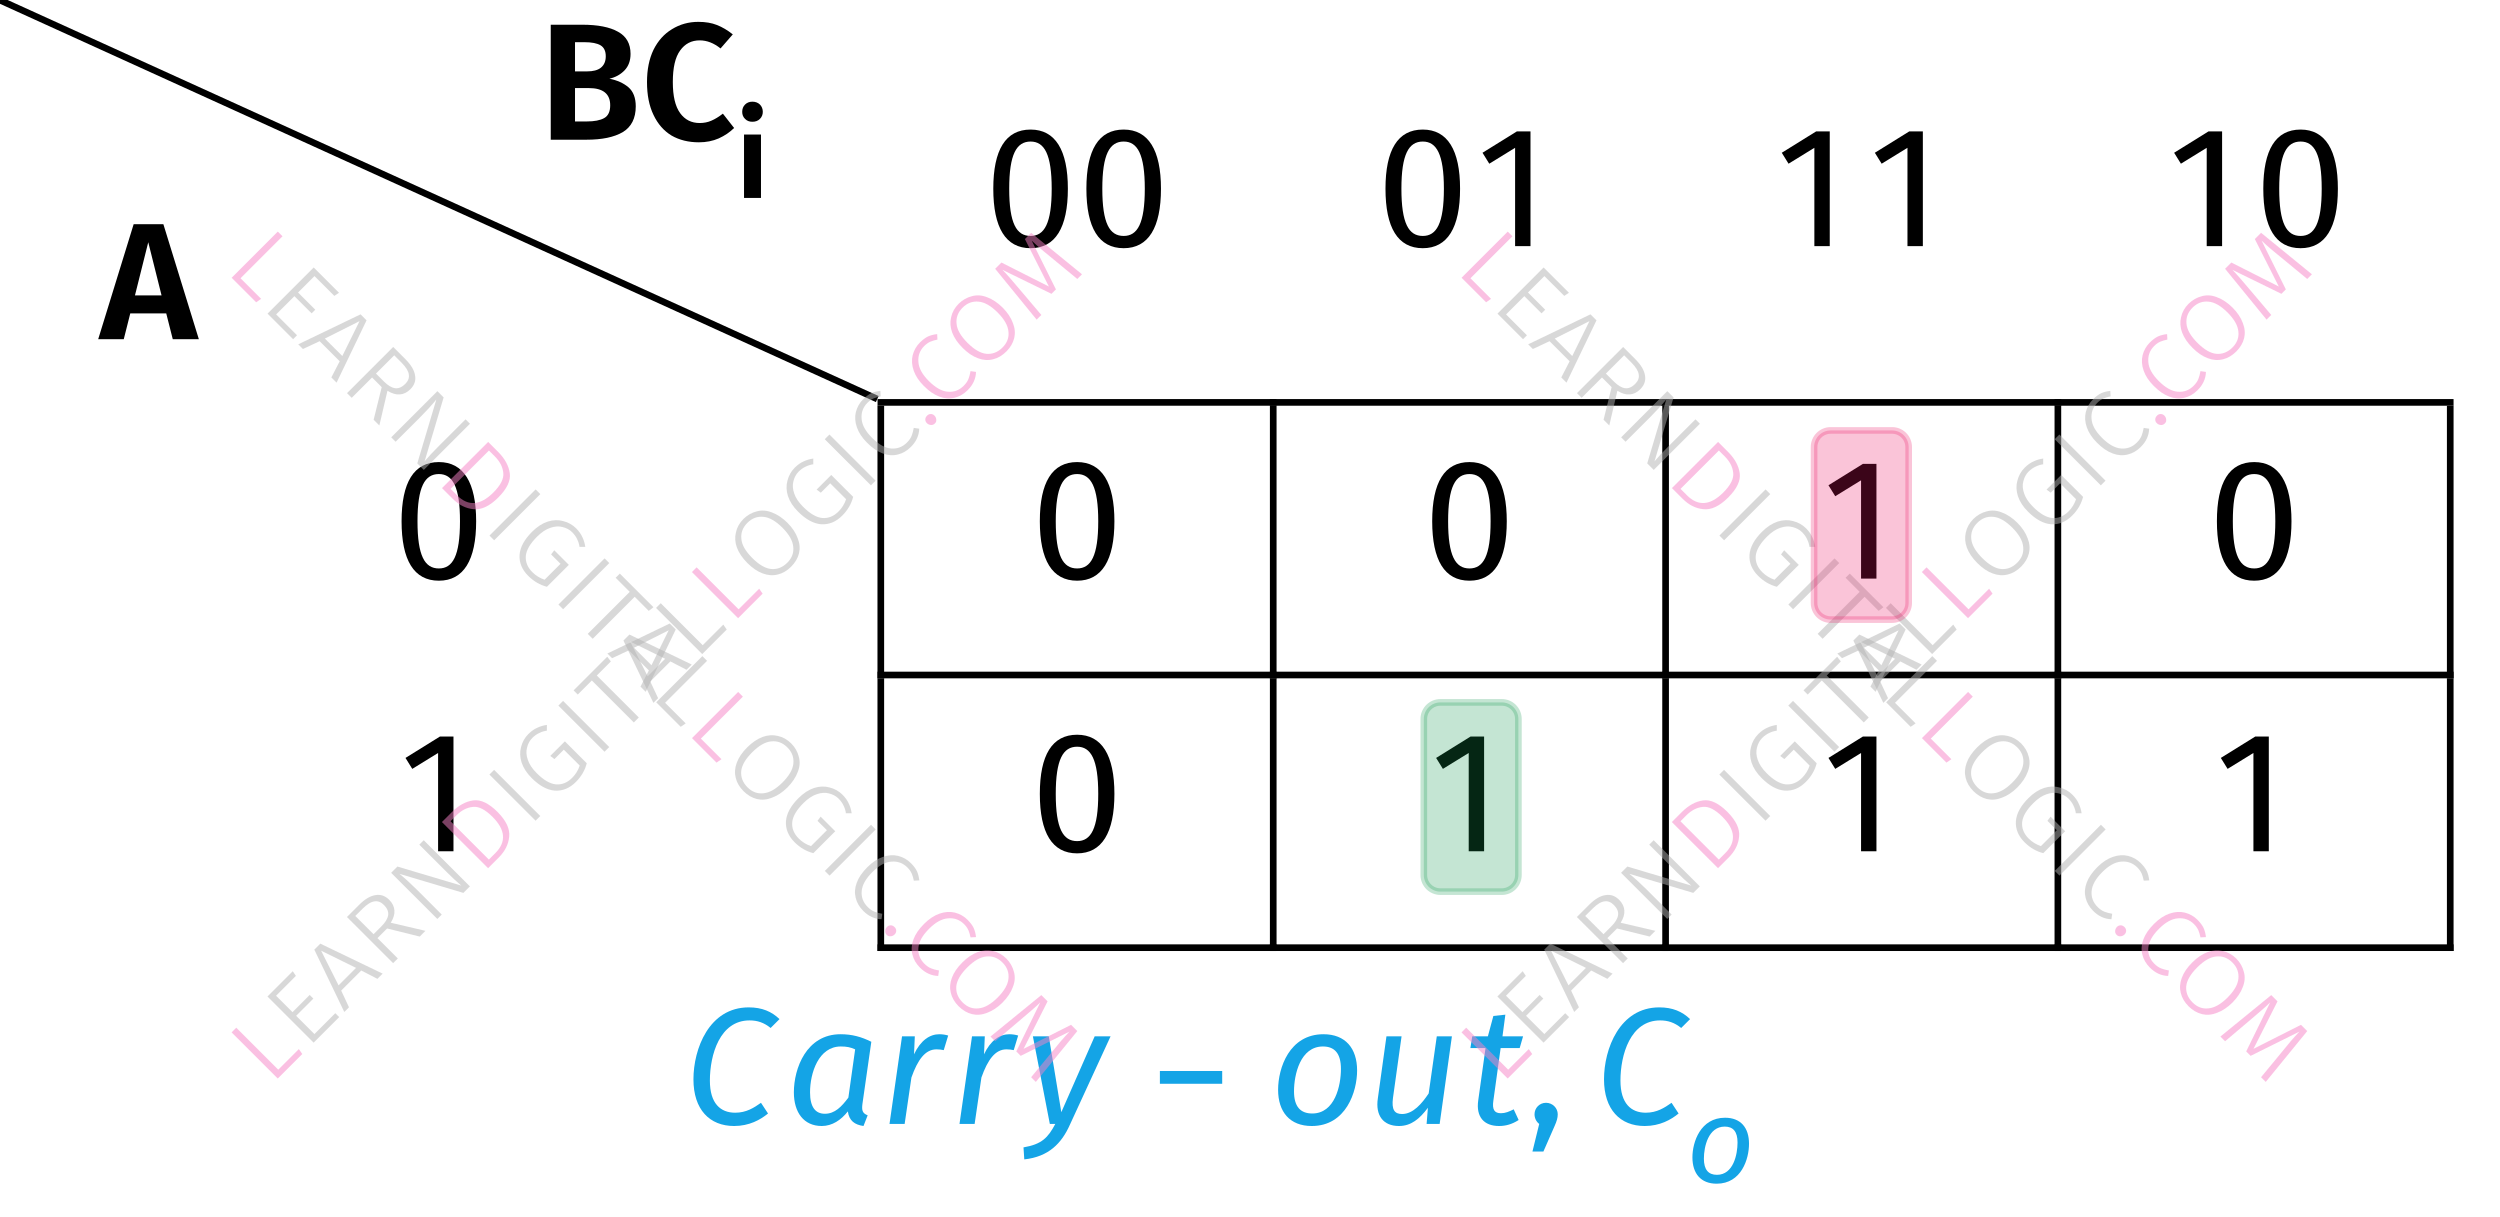
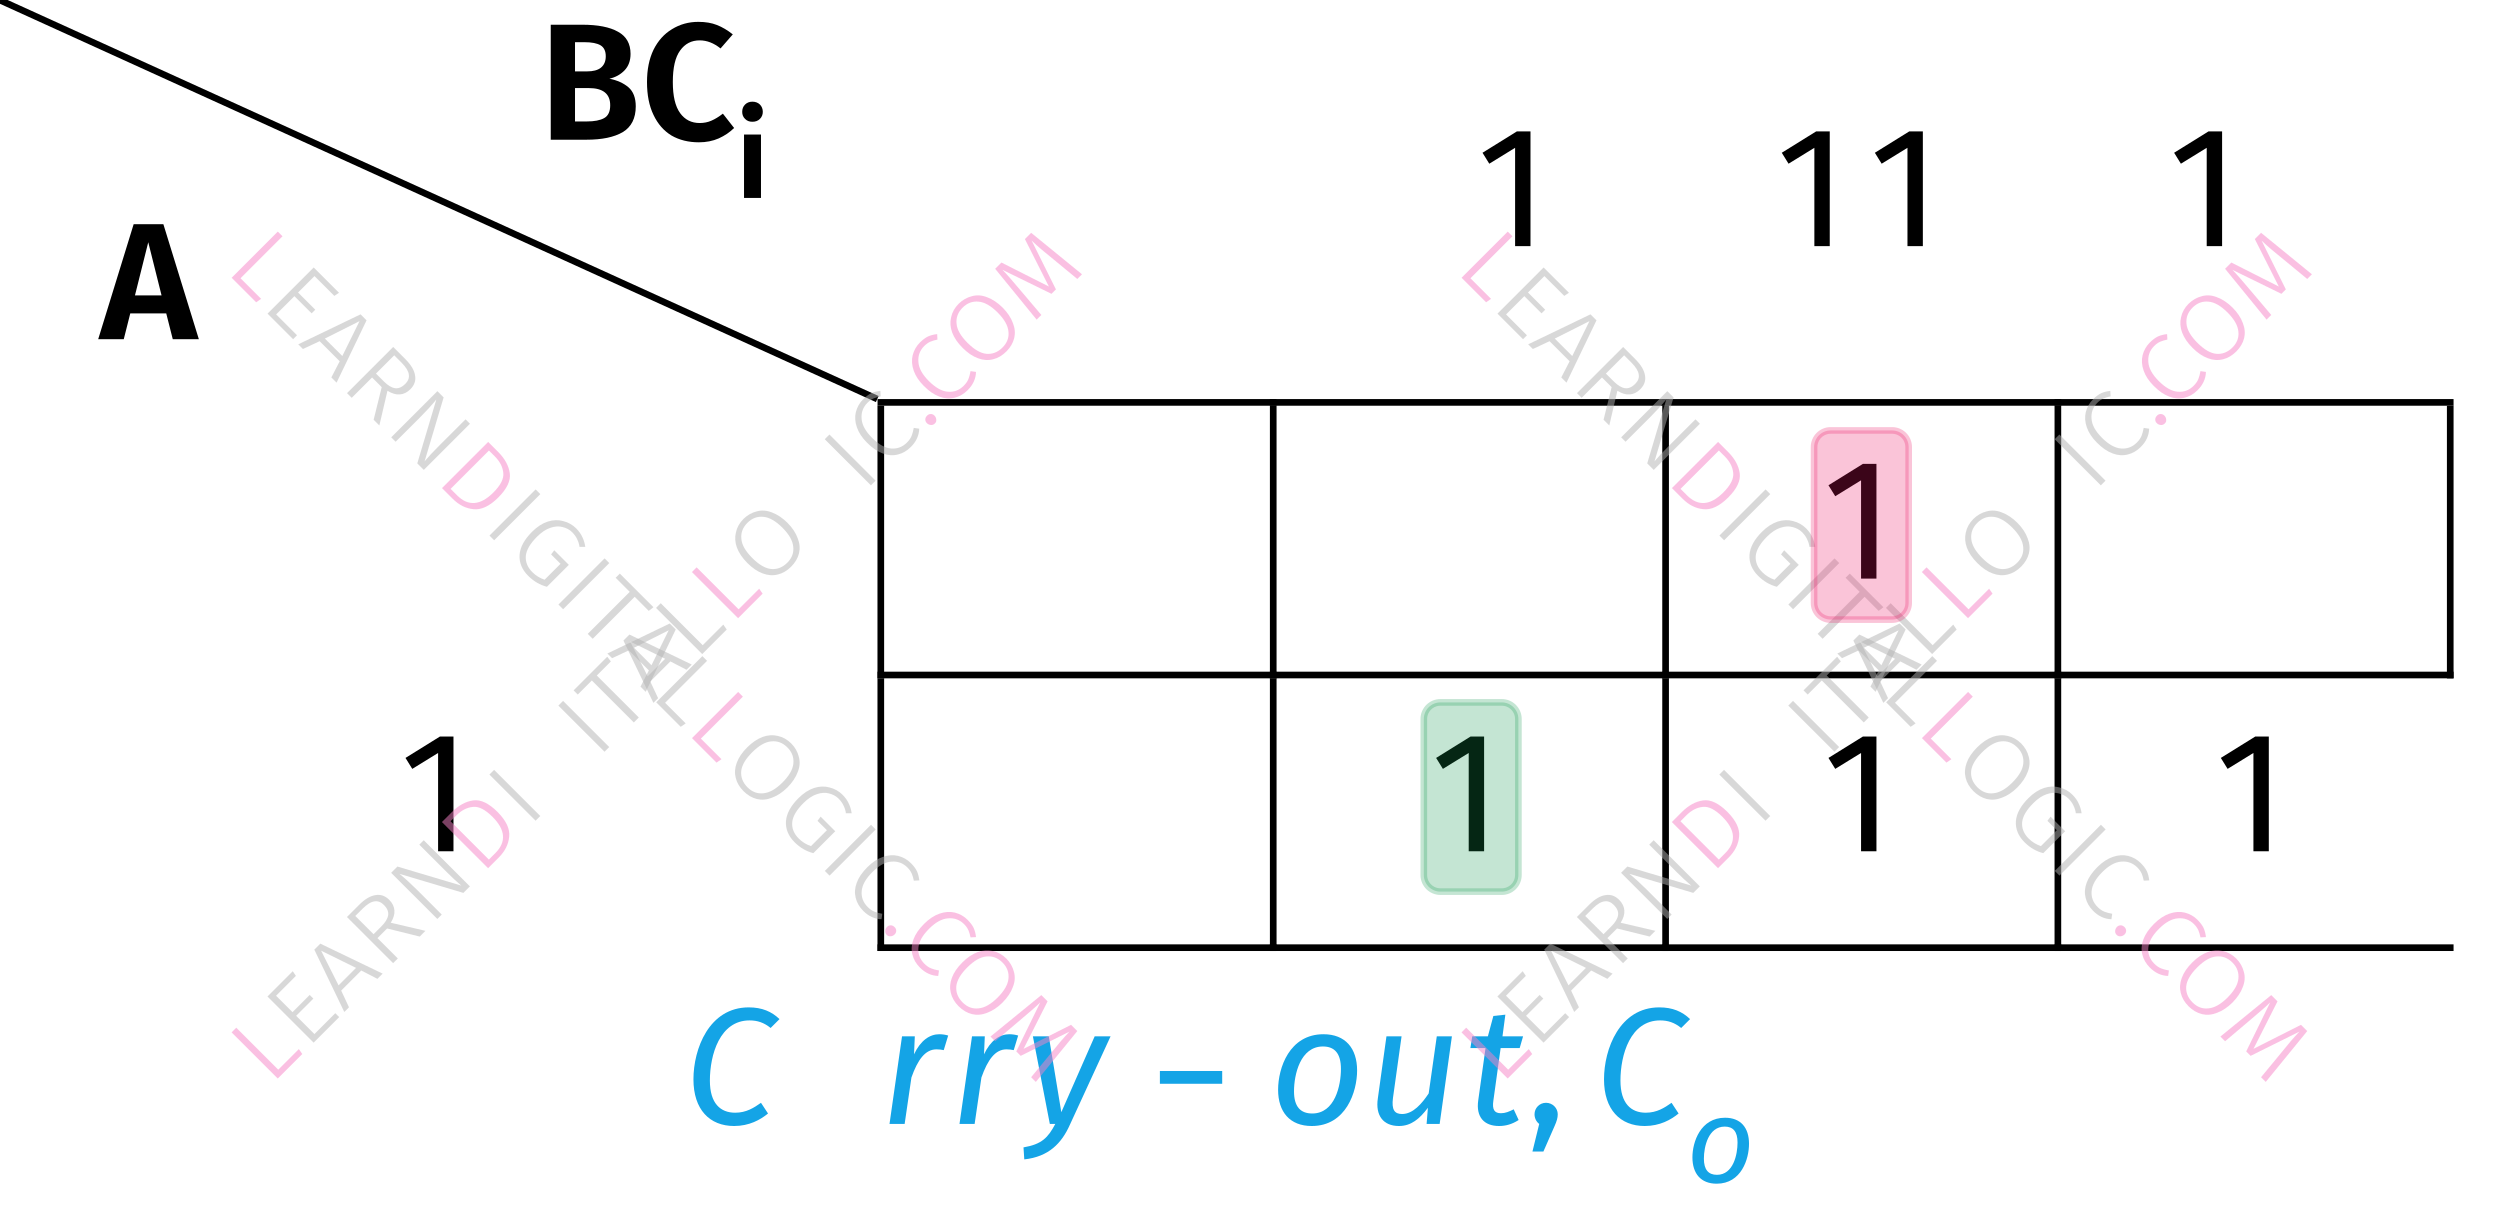
<svg xmlns="http://www.w3.org/2000/svg" xmlns:xlink="http://www.w3.org/1999/xlink" width="149.81" height="72.93" viewBox="0 0 149.81 72.93">
  <defs>
    <g>
      <g id="glyph-0-0">
        <path d="M 4.375 0 L 3.984 -1.547 L 1.828 -1.547 L 1.438 0 L -0.094 0 L 2.031 -6.891 L 3.812 -6.891 L 5.938 0 Z M 2.109 -2.625 L 3.703 -2.625 L 2.906 -5.812 Z M 2.109 -2.625 " />
      </g>
      <g id="glyph-0-1">
        <path d="M 4.25 -3.656 C 4.719 -3.562 5.098 -3.391 5.391 -3.141 C 5.68 -2.891 5.828 -2.508 5.828 -2 C 5.828 -1.281 5.566 -0.766 5.047 -0.453 C 4.523 -0.148 3.801 0 2.875 0 L 0.734 0 L 0.734 -6.891 L 2.609 -6.891 C 3.555 -6.891 4.273 -6.75 4.766 -6.469 C 5.266 -6.195 5.516 -5.754 5.516 -5.141 C 5.516 -4.734 5.395 -4.406 5.156 -4.156 C 4.914 -3.906 4.613 -3.738 4.25 -3.656 Z M 2.188 -5.844 L 2.188 -4.094 L 2.906 -4.094 C 3.27 -4.094 3.547 -4.164 3.734 -4.312 C 3.93 -4.469 4.031 -4.695 4.031 -5 C 4.031 -5.312 3.926 -5.531 3.719 -5.656 C 3.508 -5.781 3.188 -5.844 2.75 -5.844 Z M 2.891 -1.094 C 3.348 -1.094 3.695 -1.16 3.938 -1.297 C 4.176 -1.43 4.297 -1.688 4.297 -2.062 C 4.297 -2.75 3.867 -3.094 3.016 -3.094 L 2.188 -3.094 L 2.188 -1.094 Z M 2.891 -1.094 " />
      </g>
      <g id="glyph-0-2">
        <path d="M 3.453 -7.062 C 3.879 -7.062 4.25 -7 4.562 -6.875 C 4.883 -6.75 5.203 -6.562 5.516 -6.312 L 4.781 -5.469 C 4.383 -5.789 3.969 -5.953 3.531 -5.953 C 3.039 -5.953 2.648 -5.75 2.359 -5.344 C 2.066 -4.945 1.922 -4.316 1.922 -3.453 C 1.922 -2.617 2.066 -2 2.359 -1.594 C 2.648 -1.195 3.039 -1 3.531 -1 C 3.789 -1 4.023 -1.047 4.234 -1.141 C 4.453 -1.234 4.68 -1.375 4.922 -1.562 L 5.594 -0.703 C 5.344 -0.453 5.035 -0.242 4.672 -0.078 C 4.316 0.078 3.922 0.156 3.484 0.156 C 2.859 0.156 2.312 0.02 1.844 -0.25 C 1.383 -0.531 1.023 -0.941 0.766 -1.484 C 0.504 -2.023 0.375 -2.68 0.375 -3.453 C 0.375 -4.203 0.504 -4.848 0.766 -5.391 C 1.035 -5.93 1.406 -6.344 1.875 -6.625 C 2.344 -6.914 2.867 -7.062 3.453 -7.062 Z M 3.453 -7.062 " />
      </g>
      <g id="glyph-1-0">
        <path d="M 1.516 -3.797 L 1.516 0 L 0.5 0 L 0.5 -3.797 Z M 1 -5.766 C 1.188 -5.766 1.336 -5.707 1.453 -5.594 C 1.566 -5.477 1.625 -5.332 1.625 -5.156 C 1.625 -4.988 1.566 -4.848 1.453 -4.734 C 1.336 -4.617 1.188 -4.562 1 -4.562 C 0.82 -4.562 0.676 -4.617 0.562 -4.734 C 0.445 -4.848 0.391 -4.988 0.391 -5.156 C 0.391 -5.332 0.445 -5.477 0.562 -5.594 C 0.676 -5.707 0.82 -5.766 1 -5.766 Z M 1 -5.766 " />
      </g>
      <g id="glyph-2-0">
-         <path d="M 2.797 -6.266 C 3.625 -6.266 4.062 -5.5 4.062 -3.438 C 4.062 -1.359 3.625 -0.609 2.797 -0.609 C 1.953 -0.609 1.516 -1.359 1.516 -3.438 C 1.516 -5.5 1.953 -6.266 2.797 -6.266 Z M 2.797 -6.984 C 1.297 -6.984 0.562 -5.766 0.562 -3.438 C 0.562 -1.109 1.297 0.125 2.797 0.125 C 4.281 0.125 5.031 -1.109 5.031 -3.438 C 5.031 -5.75 4.281 -6.984 2.797 -6.984 Z M 2.797 -6.984 " />
-       </g>
+         </g>
      <g id="glyph-2-1">
        <path d="M 2.75 0 L 3.672 0 L 3.672 -6.875 L 2.859 -6.875 L 0.797 -5.594 L 1.203 -4.938 L 2.75 -5.891 Z M 2.75 0 " />
      </g>
      <g id="glyph-2-2">
        <path d="M 3.922 -6.984 C 1.547 -6.984 0.609 -4.5 0.609 -2.672 C 0.609 -0.859 1.578 0.125 3.047 0.125 C 3.953 0.125 4.625 -0.25 5.078 -0.625 L 4.656 -1.266 C 4.234 -0.969 3.781 -0.672 3.109 -0.672 C 2.234 -0.672 1.594 -1.219 1.594 -2.594 C 1.594 -4.141 2.188 -6.203 3.969 -6.203 C 4.438 -6.203 4.828 -6.078 5.234 -5.75 L 5.766 -6.281 C 5.297 -6.734 4.719 -6.984 3.922 -6.984 Z M 3.922 -6.984 " />
      </g>
      <g id="glyph-2-3">
-         <path d="M 3.312 -4.641 C 3.672 -4.641 3.891 -4.594 4.172 -4.469 L 3.766 -1.578 C 3.359 -1.031 2.953 -0.609 2.359 -0.609 C 1.797 -0.609 1.469 -1 1.469 -1.891 C 1.469 -3.062 1.984 -4.641 3.312 -4.641 Z M 3.297 -5.375 C 1.25 -5.375 0.5 -3.328 0.5 -1.891 C 0.5 -0.688 1.094 0.125 2.172 0.125 C 2.797 0.125 3.328 -0.234 3.734 -0.75 C 3.812 -0.188 4.141 0.047 4.672 0.125 L 4.922 -0.516 C 4.594 -0.641 4.562 -0.828 4.609 -1.203 L 5.141 -4.922 C 4.547 -5.219 3.984 -5.375 3.297 -5.375 Z M 3.297 -5.375 " />
-       </g>
+         </g>
      <g id="glyph-2-4">
        <path d="M 3.547 -5.375 C 2.969 -5.375 2.422 -5 2.031 -4.172 L 2.078 -5.25 L 1.312 -5.25 L 0.562 0 L 1.469 0 L 1.875 -2.781 C 2.25 -3.844 2.703 -4.469 3.375 -4.469 C 3.547 -4.469 3.656 -4.453 3.812 -4.422 L 4.078 -5.297 C 3.922 -5.344 3.734 -5.375 3.547 -5.375 Z M 3.547 -5.375 " />
      </g>
      <g id="glyph-2-5">
        <path d="M 5.422 -5.25 L 4.469 -5.25 L 2.469 -0.703 L 1.719 -5.25 L 0.766 -5.25 L 1.781 0 L 2.109 0 C 1.672 0.828 1.297 1.219 0.203 1.406 L 0.25 2.125 C 1.703 1.969 2.484 1.172 2.984 0.047 Z M 5.422 -5.25 " />
      </g>
      <g id="glyph-2-6">
        <path d="M 0.625 -2.406 L 4.359 -2.406 L 4.359 -3.172 L 0.625 -3.172 Z M 0.625 -2.406 " />
      </g>
      <g id="glyph-2-7">
        <path d="M 2.562 -0.625 C 1.859 -0.625 1.469 -1.031 1.469 -1.953 C 1.469 -2.953 1.844 -4.641 3.203 -4.641 C 3.906 -4.641 4.281 -4.219 4.281 -3.297 C 4.281 -2.297 3.922 -0.625 2.562 -0.625 Z M 2.531 0.125 C 4.594 0.125 5.25 -1.938 5.25 -3.203 C 5.25 -4.531 4.547 -5.375 3.234 -5.375 C 1.188 -5.375 0.516 -3.344 0.516 -2.047 C 0.516 -0.719 1.219 0.125 2.531 0.125 Z M 2.531 0.125 " />
      </g>
      <g id="glyph-2-8">
        <path d="M 2 0.125 C 2.719 0.125 3.234 -0.297 3.734 -0.969 L 3.656 0 L 4.438 0 L 5.172 -5.25 L 4.266 -5.25 L 3.781 -1.828 C 3.375 -1.219 2.844 -0.594 2.188 -0.594 C 1.734 -0.594 1.547 -0.844 1.641 -1.562 L 2.156 -5.25 L 1.25 -5.25 L 0.734 -1.531 C 0.578 -0.5 1.062 0.125 2 0.125 Z M 2 0.125 " />
      </g>
      <g id="glyph-2-9">
        <path d="M 2.156 -4.547 L 3.297 -4.547 L 3.5 -5.25 L 2.266 -5.25 L 2.438 -6.547 L 1.719 -6.469 L 1.391 -5.25 L 0.453 -5.25 L 0.344 -4.547 L 1.25 -4.547 L 0.812 -1.406 C 0.672 -0.422 1.156 0.125 2.062 0.125 C 2.469 0.125 2.844 0.016 3.234 -0.234 L 2.938 -0.875 C 2.656 -0.734 2.438 -0.641 2.172 -0.641 C 1.781 -0.641 1.641 -0.859 1.719 -1.391 Z M 2.156 -4.547 " />
      </g>
      <g id="glyph-2-10">
        <path d="M 1.188 -1.266 C 0.797 -1.266 0.5 -0.953 0.5 -0.578 C 0.5 -0.344 0.609 -0.125 0.781 0 L 0.375 1.656 L 1.031 1.656 L 1.703 0.125 C 1.828 -0.156 1.891 -0.359 1.891 -0.578 C 1.891 -0.953 1.578 -1.266 1.188 -1.266 Z M 1.188 -1.266 " />
      </g>
      <g id="glyph-3-0">
        <path d="M 1.844 -0.438 C 1.328 -0.438 1.062 -0.75 1.062 -1.406 C 1.062 -2.125 1.328 -3.328 2.312 -3.328 C 2.812 -3.328 3.078 -3.031 3.078 -2.375 C 3.078 -1.656 2.828 -0.438 1.844 -0.438 Z M 1.828 0.094 C 3.312 0.094 3.766 -1.391 3.766 -2.297 C 3.766 -3.266 3.266 -3.859 2.328 -3.859 C 0.859 -3.859 0.375 -2.406 0.375 -1.484 C 0.375 -0.516 0.875 0.094 1.828 0.094 Z M 1.828 0.094 " />
      </g>
      <g id="glyph-4-0">
        <path d="M -1.938 -3.594 L 0.578 -1.078 L 1.812 -2.312 L 2.016 -2.016 L 0.547 -0.547 L -2.219 -3.312 Z M -1.938 -3.594 " />
      </g>
      <g id="glyph-4-1">
        <path d="M -0.703 -4.828 L -0.516 -4.547 L -1.703 -3.359 L -0.719 -2.375 L 0.312 -3.406 L 0.531 -3.188 L -0.5 -2.156 L 0.594 -1.062 L 1.844 -2.312 L 2.078 -2.078 L 0.547 -0.547 L -2.219 -3.312 Z M -0.703 -4.828 " />
      </g>
      <g id="glyph-4-2">
        <path d="M 2.062 -2.062 L 1.094 -2.562 L -0.109 -1.359 L 0.359 -0.359 L 0.078 -0.078 L -1.719 -3.812 L -1.359 -4.172 L 2.375 -2.375 Z M -0.266 -1.672 L 0.781 -2.719 L -1.312 -3.75 Z M -0.266 -1.672 " />
      </g>
      <g id="glyph-4-3">
        <path d="M 0.188 -2.625 L -0.391 -2.047 L 0.828 -0.828 L 0.547 -0.547 L -2.219 -3.312 L -1.484 -4.047 C -1.141 -4.391 -0.812 -4.582 -0.5 -4.625 C -0.195 -4.676 0.07 -4.582 0.312 -4.344 C 0.508 -4.145 0.613 -3.93 0.625 -3.703 C 0.645 -3.484 0.57 -3.238 0.406 -2.969 L 2.484 -2.484 L 2.141 -2.141 Z M -0.156 -2.75 C 0.082 -2.988 0.219 -3.211 0.25 -3.422 C 0.281 -3.629 0.195 -3.832 0 -4.031 C -0.176 -4.207 -0.363 -4.281 -0.562 -4.25 C -0.77 -4.227 -1.008 -4.082 -1.281 -3.812 L -1.719 -3.375 L -0.625 -2.281 Z M -0.156 -2.75 " />
      </g>
      <g id="glyph-4-4">
        <path d="M 2.5 -2.5 L 2.109 -2.109 L -1.719 -3.25 C -1.375 -2.969 -1.016 -2.641 -0.641 -2.266 L 0.812 -0.812 L 0.547 -0.547 L -2.219 -3.312 L -1.844 -3.688 L 1.984 -2.547 C 1.723 -2.766 1.414 -3.051 1.062 -3.406 L -0.531 -5 L -0.266 -5.266 Z M 2.5 -2.5 " />
      </g>
      <g id="glyph-4-5">
        <path d="M -1.609 -3.922 C -1.211 -4.316 -0.789 -4.547 -0.344 -4.609 C 0.102 -4.672 0.586 -4.441 1.109 -3.922 C 1.629 -3.398 1.863 -2.906 1.812 -2.438 C 1.77 -1.977 1.562 -1.562 1.188 -1.188 L 0.547 -0.547 L -2.219 -3.312 Z M -1.703 -3.359 L 0.594 -1.062 L 0.984 -1.453 C 1.648 -2.117 1.594 -2.844 0.812 -3.625 C 0.375 -4.062 -0.016 -4.258 -0.359 -4.219 C -0.711 -4.188 -1.039 -4.02 -1.344 -3.719 Z M -1.703 -3.359 " />
      </g>
      <g id="glyph-4-6">
        <path d="M -1.938 -3.594 L 0.828 -0.828 L 0.547 -0.547 L -2.219 -3.312 Z M -1.938 -3.594 " />
      </g>
      <g id="glyph-4-7">
-         <path d="M -1.266 -4.359 C -1.086 -4.535 -0.91 -4.66 -0.734 -4.734 C -0.566 -4.816 -0.375 -4.875 -0.156 -4.906 L -0.156 -4.562 C -0.32 -4.539 -0.473 -4.492 -0.609 -4.422 C -0.754 -4.359 -0.895 -4.258 -1.031 -4.125 C -1.188 -3.969 -1.289 -3.773 -1.344 -3.547 C -1.406 -3.328 -1.391 -3.082 -1.297 -2.812 C -1.211 -2.551 -1.035 -2.285 -0.766 -2.016 C -0.359 -1.609 0.02 -1.383 0.375 -1.344 C 0.738 -1.312 1.066 -1.441 1.359 -1.734 C 1.566 -1.941 1.719 -2.188 1.812 -2.469 L 0.859 -3.422 L 0.297 -2.859 L 0.047 -3.047 L 0.922 -3.922 L 2.234 -2.609 C 2.129 -2.191 1.91 -1.816 1.578 -1.484 C 1.203 -1.109 0.781 -0.938 0.312 -0.969 C -0.145 -1.008 -0.602 -1.258 -1.062 -1.719 C -1.363 -2.02 -1.566 -2.332 -1.672 -2.656 C -1.773 -2.977 -1.785 -3.285 -1.703 -3.578 C -1.629 -3.879 -1.484 -4.141 -1.266 -4.359 Z M -1.266 -4.359 " />
-       </g>
+         </g>
      <g id="glyph-4-8">
        <path d="M -0.672 -4.859 L -0.453 -4.578 L -1.297 -3.734 L 1.219 -1.219 L 0.922 -0.922 L -1.594 -3.438 L -2.438 -2.594 L -2.688 -2.844 Z M -0.672 -4.859 " />
      </g>
      <g id="glyph-4-9">
        <path d="M -1.281 -4.344 C -1.051 -4.57 -0.785 -4.723 -0.484 -4.797 C -0.191 -4.879 0.109 -4.859 0.422 -4.734 C 0.742 -4.617 1.055 -4.41 1.359 -4.109 C 1.648 -3.816 1.852 -3.508 1.969 -3.188 C 2.094 -2.875 2.117 -2.57 2.047 -2.281 C 1.973 -1.988 1.816 -1.723 1.578 -1.484 C 1.336 -1.242 1.07 -1.086 0.781 -1.016 C 0.488 -0.941 0.188 -0.961 -0.125 -1.078 C -0.438 -1.191 -0.742 -1.398 -1.047 -1.703 C -1.348 -2.004 -1.555 -2.312 -1.672 -2.625 C -1.785 -2.938 -1.805 -3.238 -1.734 -3.531 C -1.672 -3.832 -1.52 -4.102 -1.281 -4.344 Z M -1.047 -4.109 C -1.328 -3.828 -1.445 -3.504 -1.406 -3.141 C -1.375 -2.785 -1.156 -2.406 -0.75 -2 C -0.352 -1.602 0.02 -1.383 0.375 -1.344 C 0.738 -1.312 1.062 -1.438 1.344 -1.719 C 1.625 -2 1.742 -2.316 1.703 -2.672 C 1.672 -3.035 1.457 -3.414 1.062 -3.812 C 0.656 -4.219 0.273 -4.438 -0.078 -4.469 C -0.441 -4.508 -0.766 -4.391 -1.047 -4.109 Z M -1.047 -4.109 " />
      </g>
      <g id="glyph-4-10">
        <path d="M -1.297 -4.328 C -1.129 -4.492 -0.969 -4.613 -0.812 -4.688 C -0.656 -4.758 -0.473 -4.805 -0.266 -4.828 L -0.25 -4.5 C -0.406 -4.469 -0.547 -4.426 -0.672 -4.375 C -0.797 -4.32 -0.922 -4.234 -1.047 -4.109 C -1.305 -3.848 -1.422 -3.531 -1.391 -3.156 C -1.367 -2.789 -1.16 -2.41 -0.766 -2.016 C -0.367 -1.617 0.008 -1.406 0.375 -1.375 C 0.738 -1.344 1.055 -1.461 1.328 -1.734 C 1.461 -1.867 1.555 -2.004 1.609 -2.141 C 1.66 -2.273 1.703 -2.43 1.734 -2.609 L 2.062 -2.562 C 2.051 -2.156 1.883 -1.789 1.562 -1.469 C 1.332 -1.238 1.07 -1.086 0.781 -1.016 C 0.488 -0.941 0.188 -0.961 -0.125 -1.078 C -0.438 -1.191 -0.75 -1.406 -1.062 -1.719 C -1.363 -2.02 -1.566 -2.328 -1.672 -2.641 C -1.785 -2.961 -1.805 -3.27 -1.734 -3.562 C -1.66 -3.852 -1.516 -4.109 -1.297 -4.328 Z M -1.297 -4.328 " />
      </g>
      <g id="glyph-4-11">
        <path d="M 0.109 -0.922 C 0.172 -0.984 0.242 -1.016 0.328 -1.016 C 0.41 -1.016 0.484 -0.984 0.547 -0.922 C 0.617 -0.848 0.656 -0.766 0.656 -0.672 C 0.664 -0.586 0.641 -0.516 0.578 -0.453 C 0.504 -0.379 0.422 -0.348 0.328 -0.359 C 0.234 -0.367 0.156 -0.406 0.094 -0.469 C 0.031 -0.531 0 -0.602 0 -0.688 C 0 -0.77 0.035 -0.848 0.109 -0.922 Z M 0.109 -0.922 " />
      </g>
      <g id="glyph-4-12">
        <path d="M 3.062 -3.062 L 2.781 -2.781 L 1.359 -3.953 C 0.848 -4.359 0.41 -4.734 0.047 -5.078 L 1.5 -2.156 L 1.234 -1.891 L -1.703 -3.328 C -1.492 -3.117 -1.117 -2.691 -0.578 -2.047 L 0.625 -0.625 L 0.344 -0.344 L -2.141 -3.391 L -1.766 -3.766 L 1.078 -2.328 L -0.359 -5.172 L 0.016 -5.547 Z M 3.062 -3.062 " />
      </g>
      <g id="glyph-5-0">
        <path d="M 3.594 -1.938 L 1.078 0.578 L 2.312 1.812 L 2.016 2.016 L 0.547 0.547 L 3.312 -2.219 Z M 3.594 -1.938 " />
      </g>
      <g id="glyph-5-1">
        <path d="M 4.828 -0.703 L 4.547 -0.516 L 3.359 -1.703 L 2.375 -0.719 L 3.406 0.312 L 3.188 0.531 L 2.156 -0.5 L 1.062 0.594 L 2.312 1.844 L 2.078 2.078 L 0.547 0.547 L 3.312 -2.219 Z M 4.828 -0.703 " />
      </g>
      <g id="glyph-5-2">
        <path d="M 2.062 2.062 L 2.562 1.094 L 1.359 -0.109 L 0.359 0.359 L 0.078 0.078 L 3.812 -1.719 L 4.172 -1.359 L 2.375 2.375 Z M 1.672 -0.266 L 2.719 0.781 L 3.75 -1.312 Z M 1.672 -0.266 " />
      </g>
      <g id="glyph-5-3">
        <path d="M 2.625 0.188 L 2.047 -0.391 L 0.828 0.828 L 0.547 0.547 L 3.312 -2.219 L 4.047 -1.484 C 4.391 -1.141 4.582 -0.812 4.625 -0.5 C 4.676 -0.195 4.582 0.07 4.344 0.312 C 4.145 0.508 3.93 0.613 3.703 0.625 C 3.484 0.645 3.238 0.57 2.969 0.406 L 2.484 2.484 L 2.141 2.141 Z M 2.75 -0.156 C 2.988 0.082 3.211 0.219 3.422 0.25 C 3.629 0.281 3.832 0.195 4.031 0 C 4.207 -0.176 4.281 -0.363 4.25 -0.562 C 4.227 -0.77 4.082 -1.008 3.812 -1.281 L 3.375 -1.719 L 2.281 -0.625 Z M 2.75 -0.156 " />
      </g>
      <g id="glyph-5-4">
        <path d="M 2.5 2.5 L 2.109 2.109 L 3.25 -1.719 C 2.969 -1.375 2.641 -1.016 2.266 -0.641 L 0.812 0.812 L 0.547 0.547 L 3.312 -2.219 L 3.688 -1.844 L 2.547 1.984 C 2.766 1.723 3.051 1.414 3.406 1.062 L 5 -0.531 L 5.266 -0.266 Z M 2.5 2.5 " />
      </g>
      <g id="glyph-5-5">
        <path d="M 3.922 -1.609 C 4.316 -1.211 4.547 -0.789 4.609 -0.344 C 4.672 0.102 4.441 0.586 3.922 1.109 C 3.398 1.629 2.906 1.863 2.438 1.812 C 1.977 1.77 1.562 1.562 1.188 1.188 L 0.547 0.547 L 3.312 -2.219 Z M 3.359 -1.703 L 1.062 0.594 L 1.453 0.984 C 2.117 1.648 2.844 1.594 3.625 0.812 C 4.062 0.375 4.258 -0.016 4.219 -0.359 C 4.188 -0.711 4.02 -1.039 3.719 -1.344 Z M 3.359 -1.703 " />
      </g>
      <g id="glyph-5-6">
        <path d="M 3.594 -1.938 L 0.828 0.828 L 0.547 0.547 L 3.312 -2.219 Z M 3.594 -1.938 " />
      </g>
      <g id="glyph-5-7">
        <path d="M 4.359 -1.266 C 4.535 -1.086 4.66 -0.91 4.734 -0.734 C 4.816 -0.566 4.875 -0.375 4.906 -0.156 L 4.562 -0.156 C 4.539 -0.32 4.492 -0.473 4.422 -0.609 C 4.359 -0.754 4.258 -0.895 4.125 -1.031 C 3.969 -1.188 3.773 -1.289 3.547 -1.344 C 3.328 -1.406 3.082 -1.391 2.812 -1.297 C 2.551 -1.211 2.285 -1.035 2.016 -0.766 C 1.609 -0.359 1.383 0.02 1.344 0.375 C 1.312 0.738 1.441 1.066 1.734 1.359 C 1.941 1.566 2.188 1.719 2.469 1.812 L 3.422 0.859 L 2.859 0.297 L 3.047 0.047 L 3.922 0.922 L 2.609 2.234 C 2.191 2.129 1.816 1.91 1.484 1.578 C 1.109 1.203 0.938 0.781 0.969 0.312 C 1.008 -0.145 1.258 -0.602 1.719 -1.062 C 2.02 -1.363 2.332 -1.566 2.656 -1.672 C 2.977 -1.773 3.285 -1.785 3.578 -1.703 C 3.879 -1.629 4.141 -1.484 4.359 -1.266 Z M 4.359 -1.266 " />
      </g>
      <g id="glyph-5-8">
        <path d="M 4.859 -0.672 L 4.578 -0.453 L 3.734 -1.297 L 1.219 1.219 L 0.922 0.922 L 3.438 -1.594 L 2.594 -2.438 L 2.844 -2.688 Z M 4.859 -0.672 " />
      </g>
      <g id="glyph-5-9">
        <path d="M 4.344 -1.281 C 4.57 -1.051 4.723 -0.785 4.797 -0.484 C 4.879 -0.191 4.859 0.109 4.734 0.422 C 4.617 0.742 4.41 1.055 4.109 1.359 C 3.816 1.648 3.508 1.852 3.188 1.969 C 2.875 2.094 2.57 2.117 2.281 2.047 C 1.988 1.973 1.723 1.816 1.484 1.578 C 1.242 1.336 1.086 1.07 1.016 0.781 C 0.941 0.488 0.961 0.188 1.078 -0.125 C 1.191 -0.438 1.398 -0.742 1.703 -1.047 C 2.004 -1.348 2.312 -1.555 2.625 -1.672 C 2.938 -1.785 3.238 -1.805 3.531 -1.734 C 3.832 -1.672 4.102 -1.52 4.344 -1.281 Z M 4.109 -1.047 C 3.828 -1.328 3.504 -1.445 3.141 -1.406 C 2.785 -1.375 2.406 -1.156 2 -0.75 C 1.602 -0.352 1.383 0.02 1.344 0.375 C 1.312 0.738 1.438 1.062 1.719 1.344 C 2 1.625 2.316 1.742 2.672 1.703 C 3.035 1.672 3.414 1.457 3.812 1.062 C 4.219 0.656 4.438 0.273 4.469 -0.078 C 4.508 -0.441 4.391 -0.766 4.109 -1.047 Z M 4.109 -1.047 " />
      </g>
      <g id="glyph-5-10">
        <path d="M 4.328 -1.297 C 4.492 -1.129 4.613 -0.969 4.688 -0.812 C 4.758 -0.656 4.805 -0.473 4.828 -0.266 L 4.5 -0.25 C 4.469 -0.406 4.426 -0.547 4.375 -0.672 C 4.32 -0.797 4.234 -0.922 4.109 -1.047 C 3.848 -1.305 3.531 -1.422 3.156 -1.391 C 2.789 -1.367 2.41 -1.16 2.016 -0.766 C 1.617 -0.367 1.406 0.008 1.375 0.375 C 1.344 0.738 1.461 1.055 1.734 1.328 C 1.867 1.461 2.004 1.555 2.141 1.609 C 2.273 1.66 2.43 1.703 2.609 1.734 L 2.562 2.062 C 2.156 2.051 1.789 1.883 1.469 1.562 C 1.238 1.332 1.086 1.07 1.016 0.781 C 0.941 0.488 0.961 0.188 1.078 -0.125 C 1.191 -0.438 1.406 -0.75 1.719 -1.062 C 2.02 -1.363 2.328 -1.566 2.641 -1.672 C 2.961 -1.785 3.27 -1.805 3.562 -1.734 C 3.852 -1.66 4.109 -1.516 4.328 -1.297 Z M 4.328 -1.297 " />
      </g>
      <g id="glyph-5-11">
        <path d="M 0.922 0.109 C 0.984 0.172 1.016 0.242 1.016 0.328 C 1.016 0.41 0.984 0.484 0.922 0.547 C 0.848 0.617 0.766 0.656 0.672 0.656 C 0.586 0.664 0.516 0.641 0.453 0.578 C 0.379 0.504 0.348 0.422 0.359 0.328 C 0.367 0.234 0.406 0.156 0.469 0.094 C 0.531 0.031 0.602 0 0.688 0 C 0.77 0 0.848 0.035 0.922 0.109 Z M 0.922 0.109 " />
      </g>
      <g id="glyph-5-12">
        <path d="M 3.062 3.062 L 2.781 2.781 L 3.953 1.359 C 4.359 0.848 4.734 0.41 5.078 0.047 L 2.156 1.5 L 1.891 1.234 L 3.328 -1.703 C 3.117 -1.492 2.691 -1.117 2.047 -0.578 L 0.625 0.625 L 0.344 0.344 L 3.391 -2.141 L 3.766 -1.766 L 2.328 1.078 L 5.172 -0.359 L 5.547 0.016 Z M 3.062 3.062 " />
      </g>
    </g>
  </defs>
  <g fill="rgb(0%, 0%, 0%)" fill-opacity="1">
    <use xlink:href="#glyph-0-0" x="5.978" y="20.327" />
  </g>
  <g fill="rgb(0%, 0%, 0%)" fill-opacity="1">
    <use xlink:href="#glyph-0-1" x="32.269" y="8.372" />
    <use xlink:href="#glyph-0-2" x="38.396" y="8.372" />
  </g>
  <g fill="rgb(0%, 0%, 0%)" fill-opacity="1">
    <use xlink:href="#glyph-1-0" x="44.085" y="11.859" />
  </g>
  <path fill="none" stroke-width="0.4" stroke-linecap="butt" stroke-linejoin="miter" stroke="rgb(0%, 0%, 0%)" stroke-opacity="1" stroke-miterlimit="10" d="M 0 23.999 L 52.779 -0.001 " transform="matrix(0.996, 0, 0, -0.996, 0, 23.913)" />
  <g fill="rgb(0%, 0%, 0%)" fill-opacity="1">
    <use xlink:href="#glyph-2-0" x="58.96" y="14.748" />
    <use xlink:href="#glyph-2-0" x="64.539" y="14.748" />
  </g>
  <g fill="rgb(0%, 0%, 0%)" fill-opacity="1">
    <use xlink:href="#glyph-2-0" x="82.462" y="14.748" />
    <use xlink:href="#glyph-2-1" x="88.041" y="14.748" />
  </g>
  <g fill="rgb(0%, 0%, 0%)" fill-opacity="1">
    <use xlink:href="#glyph-2-1" x="105.974" y="14.748" />
    <use xlink:href="#glyph-2-1" x="111.553" y="14.748" />
  </g>
  <g fill="rgb(0%, 0%, 0%)" fill-opacity="1">
    <use xlink:href="#glyph-2-1" x="129.485" y="14.748" />
    <use xlink:href="#glyph-2-0" x="135.064" y="14.748" />
  </g>
  <g fill="rgb(0%, 0%, 0%)" fill-opacity="1">
    <use xlink:href="#glyph-2-0" x="23.502" y="34.673" />
  </g>
  <g fill="rgb(0%, 0%, 0%)" fill-opacity="1">
    <use xlink:href="#glyph-2-0" x="61.749" y="34.673" />
  </g>
  <g fill="rgb(0%, 0%, 0%)" fill-opacity="1">
    <use xlink:href="#glyph-2-0" x="85.261" y="34.673" />
  </g>
  <g fill="rgb(0%, 0%, 0%)" fill-opacity="1">
    <use xlink:href="#glyph-2-1" x="108.772" y="34.673" />
  </g>
  <g fill="rgb(0%, 0%, 0%)" fill-opacity="1">
    <use xlink:href="#glyph-2-0" x="132.284" y="34.673" />
  </g>
  <path fill="none" stroke-width="0.399" stroke-linecap="butt" stroke-linejoin="miter" stroke="rgb(0%, 0%, 0%)" stroke-opacity="1" stroke-miterlimit="10" d="M -19.219 31.351 L -19.219 47.691 " transform="matrix(1, 0, 0, -1, 72, 72.003)" />
  <path fill="none" stroke-width="0.399" stroke-linecap="butt" stroke-linejoin="miter" stroke="rgb(0%, 0%, 0%)" stroke-opacity="1" stroke-miterlimit="10" d="M 4.297 31.351 L 4.297 47.691 " transform="matrix(1, 0, 0, -1, 72, 72.003)" />
  <path fill="none" stroke-width="0.399" stroke-linecap="butt" stroke-linejoin="miter" stroke="rgb(0%, 0%, 0%)" stroke-opacity="1" stroke-miterlimit="10" d="M 27.809 31.351 L 27.809 47.691 " transform="matrix(1, 0, 0, -1, 72, 72.003)" />
  <path fill="none" stroke-width="0.399" stroke-linecap="butt" stroke-linejoin="miter" stroke="rgb(0%, 0%, 0%)" stroke-opacity="1" stroke-miterlimit="10" d="M 51.316 31.351 L 51.316 47.691 " transform="matrix(1, 0, 0, -1, 72, 72.003)" />
  <path fill="none" stroke-width="0.399" stroke-linecap="butt" stroke-linejoin="miter" stroke="rgb(0%, 0%, 0%)" stroke-opacity="1" stroke-miterlimit="10" d="M 74.828 31.351 L 74.828 47.691 " transform="matrix(1, 0, 0, -1, 72, 72.003)" />
  <g fill="rgb(0%, 0%, 0%)" fill-opacity="1">
    <use xlink:href="#glyph-2-1" x="23.502" y="51.012" />
  </g>
  <g fill="rgb(0%, 0%, 0%)" fill-opacity="1">
    <use xlink:href="#glyph-2-0" x="61.749" y="51.012" />
  </g>
  <g fill="rgb(0%, 0%, 0%)" fill-opacity="1">
    <use xlink:href="#glyph-2-1" x="85.261" y="51.012" />
  </g>
  <g fill="rgb(0%, 0%, 0%)" fill-opacity="1">
    <use xlink:href="#glyph-2-1" x="108.772" y="51.012" />
  </g>
  <g fill="rgb(0%, 0%, 0%)" fill-opacity="1">
    <use xlink:href="#glyph-2-1" x="132.284" y="51.012" />
  </g>
  <path fill="none" stroke-width="0.399" stroke-linecap="butt" stroke-linejoin="miter" stroke="rgb(0%, 0%, 0%)" stroke-opacity="1" stroke-miterlimit="10" d="M -19.219 15.015 L -19.219 31.351 " transform="matrix(1, 0, 0, -1, 72, 72.003)" />
  <path fill="none" stroke-width="0.399" stroke-linecap="butt" stroke-linejoin="miter" stroke="rgb(0%, 0%, 0%)" stroke-opacity="1" stroke-miterlimit="10" d="M 4.297 15.015 L 4.297 31.351 " transform="matrix(1, 0, 0, -1, 72, 72.003)" />
  <path fill="none" stroke-width="0.399" stroke-linecap="butt" stroke-linejoin="miter" stroke="rgb(0%, 0%, 0%)" stroke-opacity="1" stroke-miterlimit="10" d="M 27.809 15.015 L 27.809 31.351 " transform="matrix(1, 0, 0, -1, 72, 72.003)" />
  <path fill="none" stroke-width="0.399" stroke-linecap="butt" stroke-linejoin="miter" stroke="rgb(0%, 0%, 0%)" stroke-opacity="1" stroke-miterlimit="10" d="M 51.316 15.015 L 51.316 31.351 " transform="matrix(1, 0, 0, -1, 72, 72.003)" />
-   <path fill="none" stroke-width="0.399" stroke-linecap="butt" stroke-linejoin="miter" stroke="rgb(0%, 0%, 0%)" stroke-opacity="1" stroke-miterlimit="10" d="M 74.828 15.015 L 74.828 31.351 " transform="matrix(1, 0, 0, -1, 72, 72.003)" />
  <g fill="rgb(7.817%, 64.082%, 90.036%)" fill-opacity="1">
    <use xlink:href="#glyph-2-2" x="40.945" y="67.35" />
  </g>
  <g fill="rgb(7.817%, 64.082%, 90.036%)" fill-opacity="1">
    <use xlink:href="#glyph-2-3" x="47.072" y="67.35" />
    <use xlink:href="#glyph-2-4" x="52.741" y="67.35" />
  </g>
  <g fill="rgb(7.817%, 64.082%, 90.036%)" fill-opacity="1">
    <use xlink:href="#glyph-2-4" x="56.935" y="67.35" />
  </g>
  <g fill="rgb(7.817%, 64.082%, 90.036%)" fill-opacity="1">
    <use xlink:href="#glyph-2-5" x="61.129" y="67.35" />
  </g>
  <g fill="rgb(7.817%, 64.082%, 90.036%)" fill-opacity="1">
    <use xlink:href="#glyph-2-6" x="68.88" y="67.35" />
  </g>
  <g fill="rgb(7.817%, 64.082%, 90.036%)" fill-opacity="1">
    <use xlink:href="#glyph-2-7" x="76.073" y="67.35" />
    <use xlink:href="#glyph-2-8" x="81.832" y="67.35" />
  </g>
  <g fill="rgb(7.817%, 64.082%, 90.036%)" fill-opacity="1">
    <use xlink:href="#glyph-2-9" x="87.769" y="67.35" />
  </g>
  <g fill="rgb(7.817%, 64.082%, 90.036%)" fill-opacity="1">
    <use xlink:href="#glyph-2-10" x="91.455" y="67.35" />
  </g>
  <g fill="rgb(7.817%, 64.082%, 90.036%)" fill-opacity="1">
    <use xlink:href="#glyph-2-2" x="95.51" y="67.35" />
  </g>
  <g fill="rgb(7.817%, 64.082%, 90.036%)" fill-opacity="1">
    <use xlink:href="#glyph-3-0" x="101.042" y="70.838" />
  </g>
  <path fill="none" stroke-width="0.399" stroke-linecap="butt" stroke-linejoin="miter" stroke="rgb(0%, 0%, 0%)" stroke-opacity="1" stroke-miterlimit="10" d="M -19.414 47.89 L 4.492 47.89 " transform="matrix(1, 0, 0, -1, 72, 72.003)" />
  <path fill="none" stroke-width="0.399" stroke-linecap="butt" stroke-linejoin="miter" stroke="rgb(0%, 0%, 0%)" stroke-opacity="1" stroke-miterlimit="10" d="M 4.094 47.89 L 28.008 47.89 " transform="matrix(1, 0, 0, -1, 72, 72.003)" />
  <path fill="none" stroke-width="0.399" stroke-linecap="butt" stroke-linejoin="miter" stroke="rgb(0%, 0%, 0%)" stroke-opacity="1" stroke-miterlimit="10" d="M 27.605 47.89 L 51.52 47.89 " transform="matrix(1, 0, 0, -1, 72, 72.003)" />
  <path fill="none" stroke-width="0.399" stroke-linecap="butt" stroke-linejoin="miter" stroke="rgb(0%, 0%, 0%)" stroke-opacity="1" stroke-miterlimit="10" d="M 51.117 47.89 L 75.027 47.89 " transform="matrix(1, 0, 0, -1, 72, 72.003)" />
  <path fill="none" stroke-width="0.399" stroke-linecap="butt" stroke-linejoin="miter" stroke="rgb(0%, 0%, 0%)" stroke-opacity="1" stroke-miterlimit="10" d="M -19.414 31.554 L 4.492 31.554 " transform="matrix(1, 0, 0, -1, 72, 72.003)" />
  <path fill="none" stroke-width="0.399" stroke-linecap="butt" stroke-linejoin="miter" stroke="rgb(0%, 0%, 0%)" stroke-opacity="1" stroke-miterlimit="10" d="M 4.094 31.554 L 28.008 31.554 " transform="matrix(1, 0, 0, -1, 72, 72.003)" />
  <path fill="none" stroke-width="0.399" stroke-linecap="butt" stroke-linejoin="miter" stroke="rgb(0%, 0%, 0%)" stroke-opacity="1" stroke-miterlimit="10" d="M 27.605 31.554 L 51.52 31.554 " transform="matrix(1, 0, 0, -1, 72, 72.003)" />
  <path fill="none" stroke-width="0.399" stroke-linecap="butt" stroke-linejoin="miter" stroke="rgb(0%, 0%, 0%)" stroke-opacity="1" stroke-miterlimit="10" d="M 51.117 31.554 L 75.027 31.554 " transform="matrix(1, 0, 0, -1, 72, 72.003)" />
  <path fill="none" stroke-width="0.399" stroke-linecap="butt" stroke-linejoin="miter" stroke="rgb(0%, 0%, 0%)" stroke-opacity="1" stroke-miterlimit="10" d="M -19.414 15.214 L 4.492 15.214 " transform="matrix(1, 0, 0, -1, 72, 72.003)" />
  <path fill="none" stroke-width="0.399" stroke-linecap="butt" stroke-linejoin="miter" stroke="rgb(0%, 0%, 0%)" stroke-opacity="1" stroke-miterlimit="10" d="M 4.094 15.214 L 28.008 15.214 " transform="matrix(1, 0, 0, -1, 72, 72.003)" />
  <path fill="none" stroke-width="0.399" stroke-linecap="butt" stroke-linejoin="miter" stroke="rgb(0%, 0%, 0%)" stroke-opacity="1" stroke-miterlimit="10" d="M 27.605 15.214 L 51.52 15.214 " transform="matrix(1, 0, 0, -1, 72, 72.003)" />
  <path fill="none" stroke-width="0.399" stroke-linecap="butt" stroke-linejoin="miter" stroke="rgb(0%, 0%, 0%)" stroke-opacity="1" stroke-miterlimit="10" d="M 51.117 15.214 L 75.027 15.214 " transform="matrix(1, 0, 0, -1, 72, 72.003)" />
  <g fill="rgb(96.333%, 50.801%, 77.811%)" fill-opacity="0.5">
    <use xlink:href="#glyph-4-0" x="89.799" y="65.177" />
  </g>
  <g fill="rgb(70%, 70%, 70%)" fill-opacity="0.5">
    <use xlink:href="#glyph-4-1" x="91.949" y="63.027" />
    <use xlink:href="#glyph-4-2" x="94.256" y="60.719" />
    <use xlink:href="#glyph-4-3" x="96.712" y="58.263" />
    <use xlink:href="#glyph-4-4" x="99.36" y="55.615" />
  </g>
  <g fill="rgb(96.333%, 50.801%, 77.811%)" fill-opacity="0.5">
    <use xlink:href="#glyph-4-5" x="102.403" y="52.572" />
  </g>
  <g fill="rgb(70%, 70%, 70%)" fill-opacity="0.5">
    <use xlink:href="#glyph-4-6" x="105.249" y="49.727" />
    <use xlink:href="#glyph-4-7" x="106.629" y="48.346" />
    <use xlink:href="#glyph-4-6" x="109.381" y="45.594" />
    <use xlink:href="#glyph-4-8" x="110.762" y="44.214" />
  </g>
  <g fill="rgb(70%, 70%, 70%)" fill-opacity="0.5">
    <use xlink:href="#glyph-4-2" x="112.779" y="42.197" />
    <use xlink:href="#glyph-4-0" x="115.234" y="39.741" />
  </g>
  <g fill="rgb(96.333%, 50.801%, 77.811%)" fill-opacity="0.5">
    <use xlink:href="#glyph-4-0" x="117.384" y="37.591" />
  </g>
  <g fill="rgb(70%, 70%, 70%)" fill-opacity="0.5">
    <use xlink:href="#glyph-4-9" x="119.534" y="35.441" />
    <use xlink:href="#glyph-4-7" x="122.592" y="32.384" />
    <use xlink:href="#glyph-4-6" x="125.343" y="29.632" />
    <use xlink:href="#glyph-4-10" x="126.724" y="28.251" />
  </g>
  <g fill="rgb(96.333%, 50.801%, 77.811%)" fill-opacity="0.5">
    <use xlink:href="#glyph-4-11" x="129.15" y="25.825" />
  </g>
  <g fill="rgb(96.333%, 50.801%, 77.811%)" fill-opacity="0.5">
    <use xlink:href="#glyph-4-10" x="130.127" y="24.849" />
  </g>
  <g fill="rgb(96.333%, 50.801%, 77.811%)" fill-opacity="0.5">
    <use xlink:href="#glyph-4-9" x="132.43" y="22.546" />
  </g>
  <g fill="rgb(96.333%, 50.801%, 77.811%)" fill-opacity="0.5">
    <use xlink:href="#glyph-4-12" x="135.477" y="19.498" />
  </g>
  <g fill="rgb(96.333%, 50.801%, 77.811%)" fill-opacity="0.5">
    <use xlink:href="#glyph-5-0" x="87.037" y="16.097" />
  </g>
  <g fill="rgb(70%, 70%, 70%)" fill-opacity="0.5">
    <use xlink:href="#glyph-5-1" x="89.188" y="18.247" />
    <use xlink:href="#glyph-5-2" x="91.496" y="20.555" />
    <use xlink:href="#glyph-5-3" x="93.951" y="23.011" />
    <use xlink:href="#glyph-5-4" x="96.599" y="25.659" />
  </g>
  <g fill="rgb(96.333%, 50.801%, 77.811%)" fill-opacity="0.5">
    <use xlink:href="#glyph-5-5" x="99.642" y="28.701" />
  </g>
  <g fill="rgb(70%, 70%, 70%)" fill-opacity="0.5">
    <use xlink:href="#glyph-5-6" x="102.487" y="31.547" />
    <use xlink:href="#glyph-5-7" x="103.868" y="32.927" />
    <use xlink:href="#glyph-5-6" x="106.619" y="35.679" />
    <use xlink:href="#glyph-5-8" x="108" y="37.06" />
  </g>
  <g fill="rgb(70%, 70%, 70%)" fill-opacity="0.5">
    <use xlink:href="#glyph-5-2" x="110.022" y="39.082" />
    <use xlink:href="#glyph-5-0" x="112.478" y="41.537" />
  </g>
  <g fill="rgb(96.333%, 50.801%, 77.811%)" fill-opacity="0.5">
    <use xlink:href="#glyph-5-0" x="114.623" y="43.683" />
  </g>
  <g fill="rgb(70%, 70%, 70%)" fill-opacity="0.5">
    <use xlink:href="#glyph-5-9" x="116.774" y="45.833" />
    <use xlink:href="#glyph-5-7" x="119.831" y="48.89" />
    <use xlink:href="#glyph-5-6" x="122.583" y="51.642" />
    <use xlink:href="#glyph-5-10" x="123.963" y="53.023" />
  </g>
  <g fill="rgb(96.333%, 50.801%, 77.811%)" fill-opacity="0.5">
    <use xlink:href="#glyph-5-11" x="126.39" y="55.449" />
  </g>
  <g fill="rgb(96.333%, 50.801%, 77.811%)" fill-opacity="0.5">
    <use xlink:href="#glyph-5-10" x="127.361" y="56.421" />
  </g>
  <g fill="rgb(96.333%, 50.801%, 77.811%)" fill-opacity="0.5">
    <use xlink:href="#glyph-5-9" x="129.664" y="58.723" />
  </g>
  <g fill="rgb(96.333%, 50.801%, 77.811%)" fill-opacity="0.5">
    <use xlink:href="#glyph-5-12" x="132.711" y="61.771" />
  </g>
  <g fill="rgb(96.333%, 50.801%, 77.811%)" fill-opacity="0.5">
    <use xlink:href="#glyph-4-0" x="16.097" y="65.177" />
  </g>
  <g fill="rgb(70%, 70%, 70%)" fill-opacity="0.5">
    <use xlink:href="#glyph-4-1" x="18.247" y="63.027" />
    <use xlink:href="#glyph-4-2" x="20.554" y="60.719" />
    <use xlink:href="#glyph-4-3" x="23.01" y="58.263" />
    <use xlink:href="#glyph-4-4" x="25.658" y="55.615" />
  </g>
  <g fill="rgb(96.333%, 50.801%, 77.811%)" fill-opacity="0.5">
    <use xlink:href="#glyph-4-5" x="28.701" y="52.572" />
  </g>
  <g fill="rgb(70%, 70%, 70%)" fill-opacity="0.5">
    <use xlink:href="#glyph-4-6" x="31.547" y="49.727" />
    <use xlink:href="#glyph-4-7" x="32.927" y="48.346" />
    <use xlink:href="#glyph-4-6" x="35.679" y="45.594" />
    <use xlink:href="#glyph-4-8" x="37.06" y="44.214" />
  </g>
  <g fill="rgb(70%, 70%, 70%)" fill-opacity="0.5">
    <use xlink:href="#glyph-4-2" x="39.077" y="42.197" />
    <use xlink:href="#glyph-4-0" x="41.532" y="39.741" />
  </g>
  <g fill="rgb(96.333%, 50.801%, 77.811%)" fill-opacity="0.5">
    <use xlink:href="#glyph-4-0" x="43.682" y="37.591" />
  </g>
  <g fill="rgb(70%, 70%, 70%)" fill-opacity="0.5">
    <use xlink:href="#glyph-4-9" x="45.832" y="35.441" />
    <use xlink:href="#glyph-4-7" x="48.89" y="32.384" />
    <use xlink:href="#glyph-4-6" x="51.641" y="29.632" />
    <use xlink:href="#glyph-4-10" x="53.022" y="28.251" />
  </g>
  <g fill="rgb(96.333%, 50.801%, 77.811%)" fill-opacity="0.5">
    <use xlink:href="#glyph-4-11" x="55.448" y="25.825" />
  </g>
  <g fill="rgb(96.333%, 50.801%, 77.811%)" fill-opacity="0.5">
    <use xlink:href="#glyph-4-10" x="56.425" y="24.849" />
  </g>
  <g fill="rgb(96.333%, 50.801%, 77.811%)" fill-opacity="0.5">
    <use xlink:href="#glyph-4-9" x="58.728" y="22.546" />
  </g>
  <g fill="rgb(96.333%, 50.801%, 77.811%)" fill-opacity="0.5">
    <use xlink:href="#glyph-4-12" x="61.775" y="19.498" />
  </g>
  <g fill="rgb(96.333%, 50.801%, 77.811%)" fill-opacity="0.5">
    <use xlink:href="#glyph-5-0" x="13.335" y="16.097" />
  </g>
  <g fill="rgb(70%, 70%, 70%)" fill-opacity="0.5">
    <use xlink:href="#glyph-5-1" x="15.486" y="18.247" />
    <use xlink:href="#glyph-5-2" x="17.794" y="20.555" />
    <use xlink:href="#glyph-5-3" x="20.249" y="23.011" />
    <use xlink:href="#glyph-5-4" x="22.897" y="25.659" />
  </g>
  <g fill="rgb(96.333%, 50.801%, 77.811%)" fill-opacity="0.5">
    <use xlink:href="#glyph-5-5" x="25.94" y="28.701" />
  </g>
  <g fill="rgb(70%, 70%, 70%)" fill-opacity="0.5">
    <use xlink:href="#glyph-5-6" x="28.785" y="31.547" />
    <use xlink:href="#glyph-5-7" x="30.166" y="32.927" />
    <use xlink:href="#glyph-5-6" x="32.917" y="35.679" />
    <use xlink:href="#glyph-5-8" x="34.298" y="37.06" />
  </g>
  <g fill="rgb(70%, 70%, 70%)" fill-opacity="0.5">
    <use xlink:href="#glyph-5-2" x="36.32" y="39.082" />
    <use xlink:href="#glyph-5-0" x="38.776" y="41.537" />
  </g>
  <g fill="rgb(96.333%, 50.801%, 77.811%)" fill-opacity="0.5">
    <use xlink:href="#glyph-5-0" x="40.921" y="43.683" />
  </g>
  <g fill="rgb(70%, 70%, 70%)" fill-opacity="0.5">
    <use xlink:href="#glyph-5-9" x="43.072" y="45.833" />
    <use xlink:href="#glyph-5-7" x="46.129" y="48.89" />
    <use xlink:href="#glyph-5-6" x="48.881" y="51.642" />
    <use xlink:href="#glyph-5-10" x="50.261" y="53.023" />
  </g>
  <g fill="rgb(96.333%, 50.801%, 77.811%)" fill-opacity="0.5">
    <use xlink:href="#glyph-5-11" x="52.688" y="55.449" />
  </g>
  <g fill="rgb(96.333%, 50.801%, 77.811%)" fill-opacity="0.5">
    <use xlink:href="#glyph-5-10" x="53.659" y="56.421" />
  </g>
  <g fill="rgb(96.333%, 50.801%, 77.811%)" fill-opacity="0.5">
    <use xlink:href="#glyph-5-9" x="55.962" y="58.723" />
  </g>
  <g fill="rgb(96.333%, 50.801%, 77.811%)" fill-opacity="0.5">
    <use xlink:href="#glyph-5-12" x="59.009" y="61.771" />
  </g>
  <path fill-rule="nonzero" fill="rgb(92.993%, 8.031%, 39.876%)" fill-opacity="0.25" stroke-width="0.399" stroke-linecap="butt" stroke-linejoin="miter" stroke="rgb(92.993%, 8.031%, 39.876%)" stroke-opacity="0.25" stroke-miterlimit="10" d="M -41.102 3.123 L -41.102 12.467 C -41.102 13.018 -40.657 13.463 -40.106 13.463 L -36.43 13.463 C -35.879 13.463 -35.434 13.018 -35.434 12.467 L -35.434 3.123 C -35.434 2.572 -35.879 2.127 -36.43 2.127 L -40.106 2.127 C -40.657 2.127 -41.102 2.572 -41.102 3.123 Z M -41.102 3.123 " transform="matrix(1, 0, 0, -1, 149.809, 39.256)" />
  <path fill-rule="nonzero" fill="rgb(8.043%, 60.866%, 32.265%)" fill-opacity="0.25" stroke-width="0.399" stroke-linecap="butt" stroke-linejoin="miter" stroke="rgb(8.043%, 60.866%, 32.265%)" stroke-opacity="0.25" stroke-miterlimit="10" d="M -64.489 -13.178 L -64.489 -3.83 C -64.489 -3.279 -64.043 -2.834 -63.493 -2.834 L -59.817 -2.834 C -59.266 -2.834 -58.821 -3.279 -58.821 -3.83 L -58.821 -13.178 C -58.821 -13.728 -59.266 -14.174 -59.817 -14.174 L -63.493 -14.174 C -64.043 -14.174 -64.489 -13.728 -64.489 -13.178 Z M -64.489 -13.178 " transform="matrix(1, 0, 0, -1, 149.809, 39.256)" />
</svg>